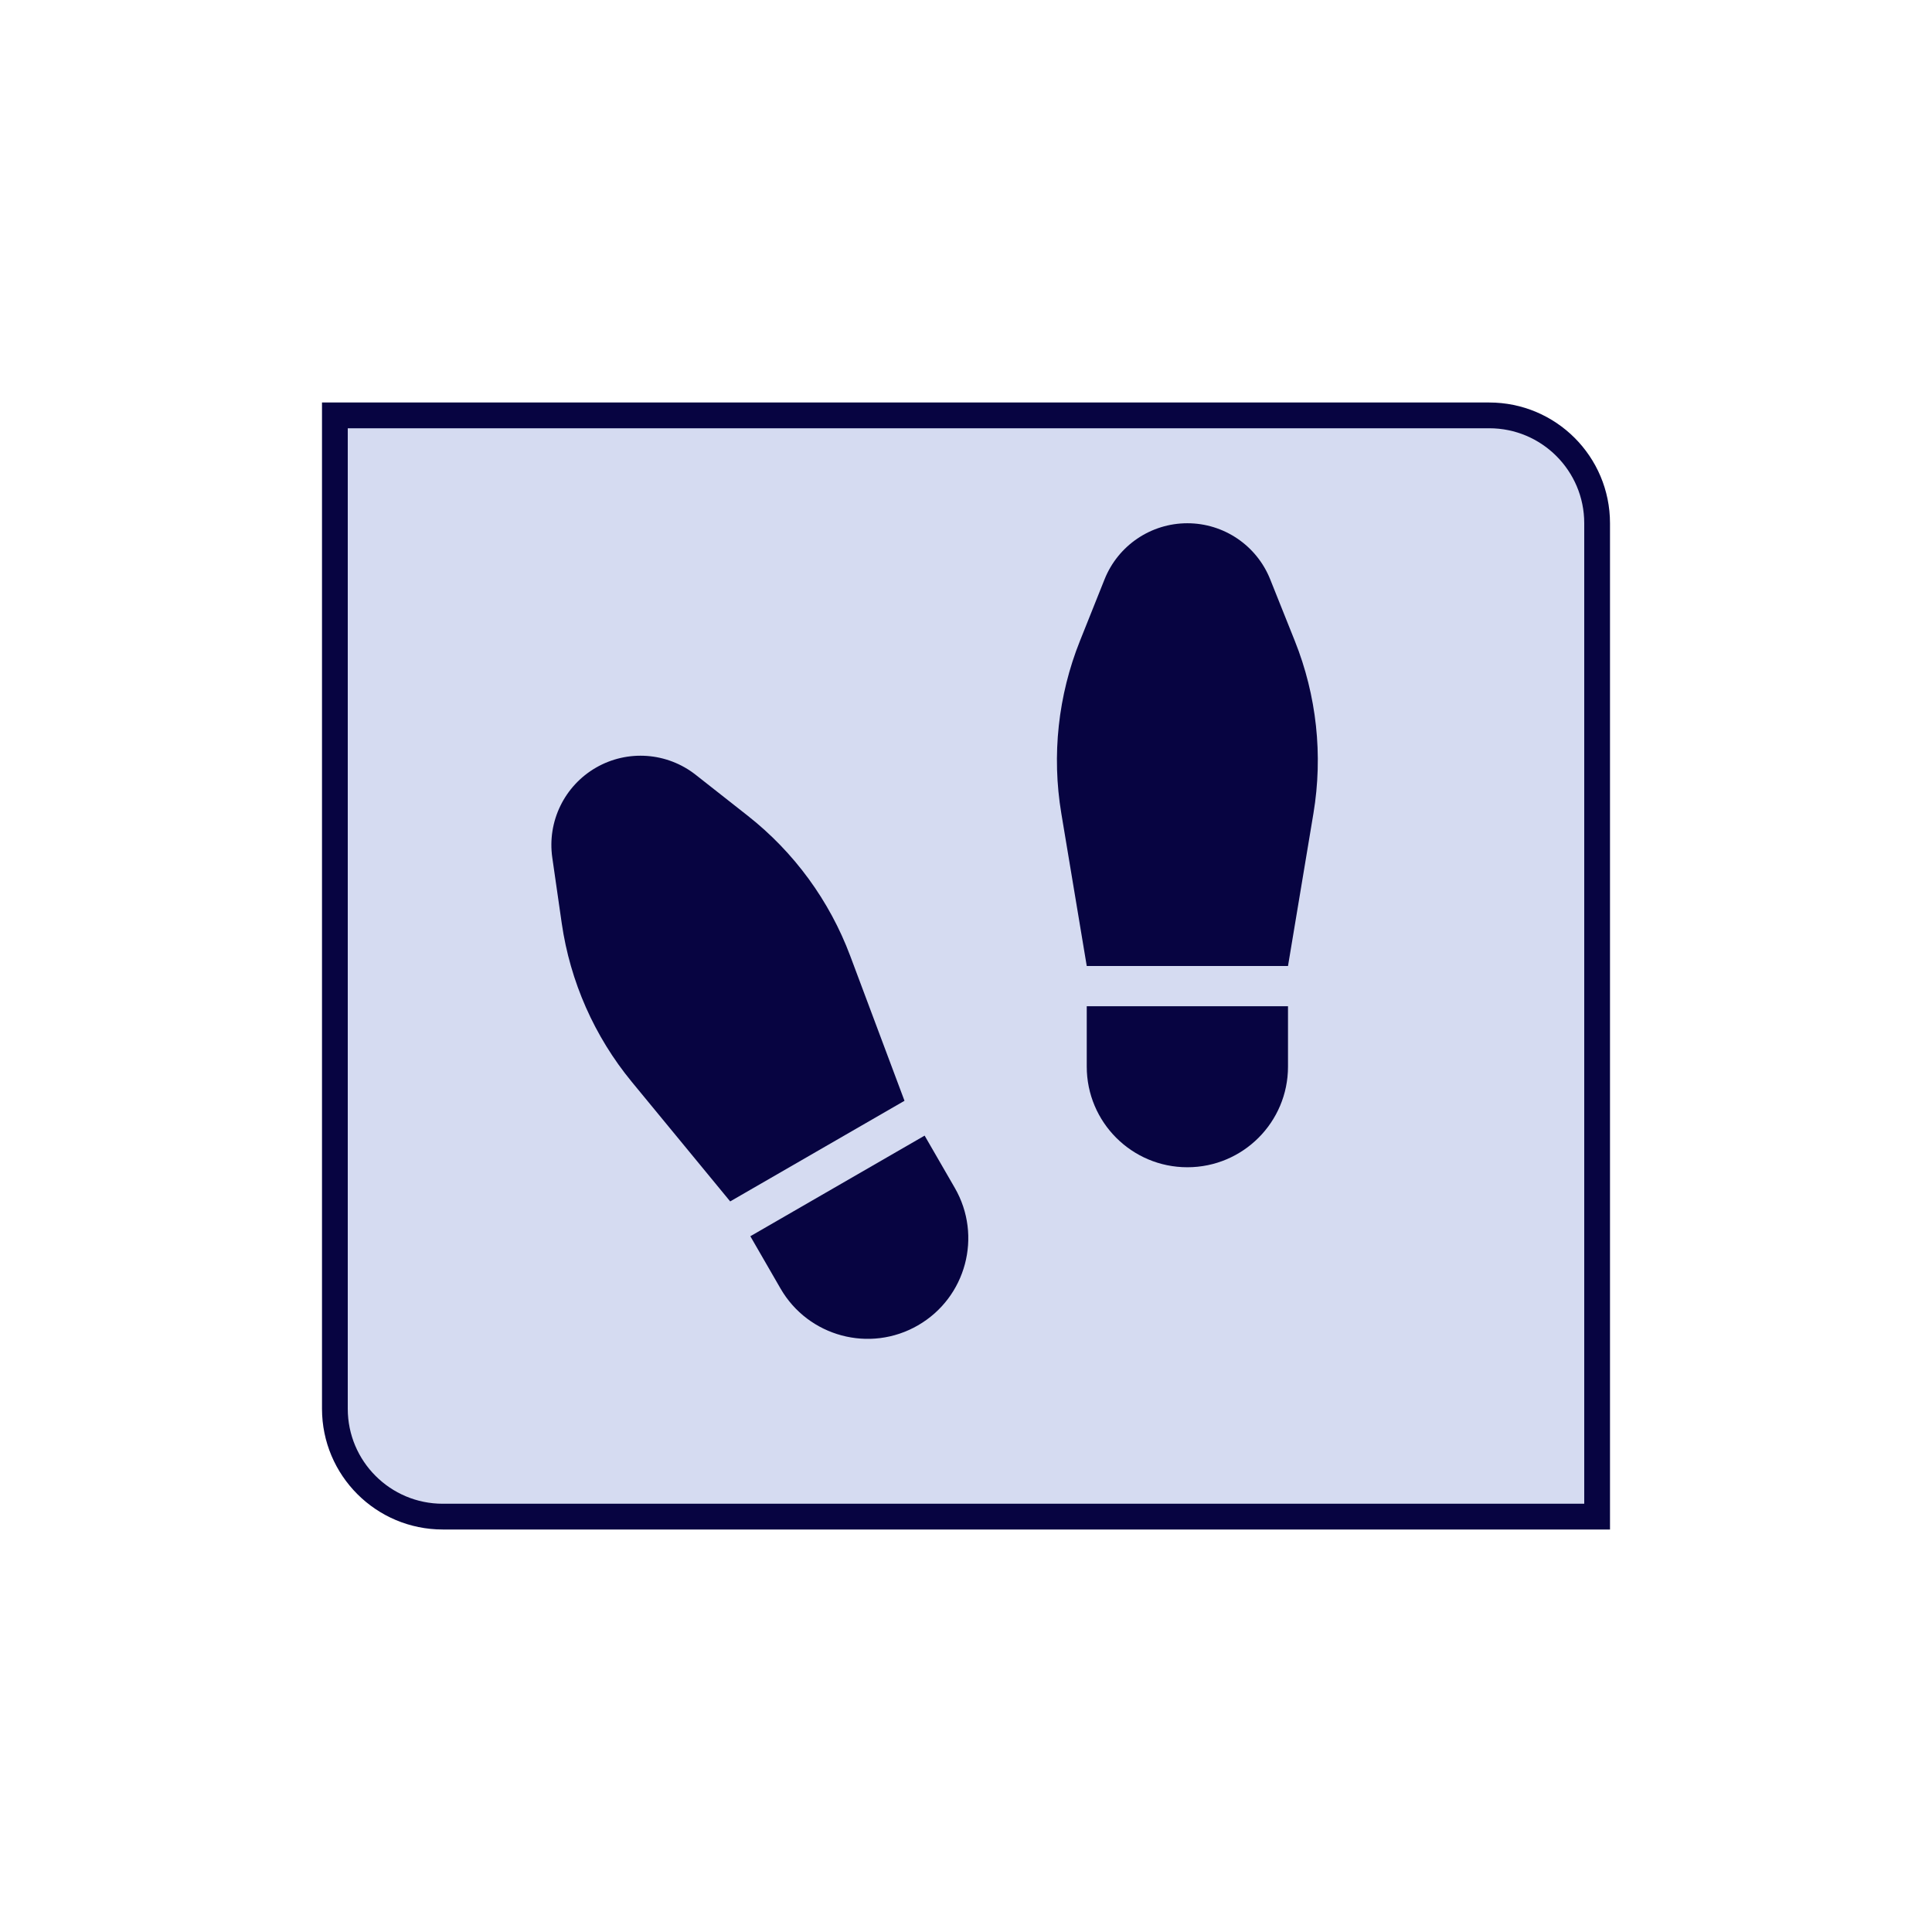
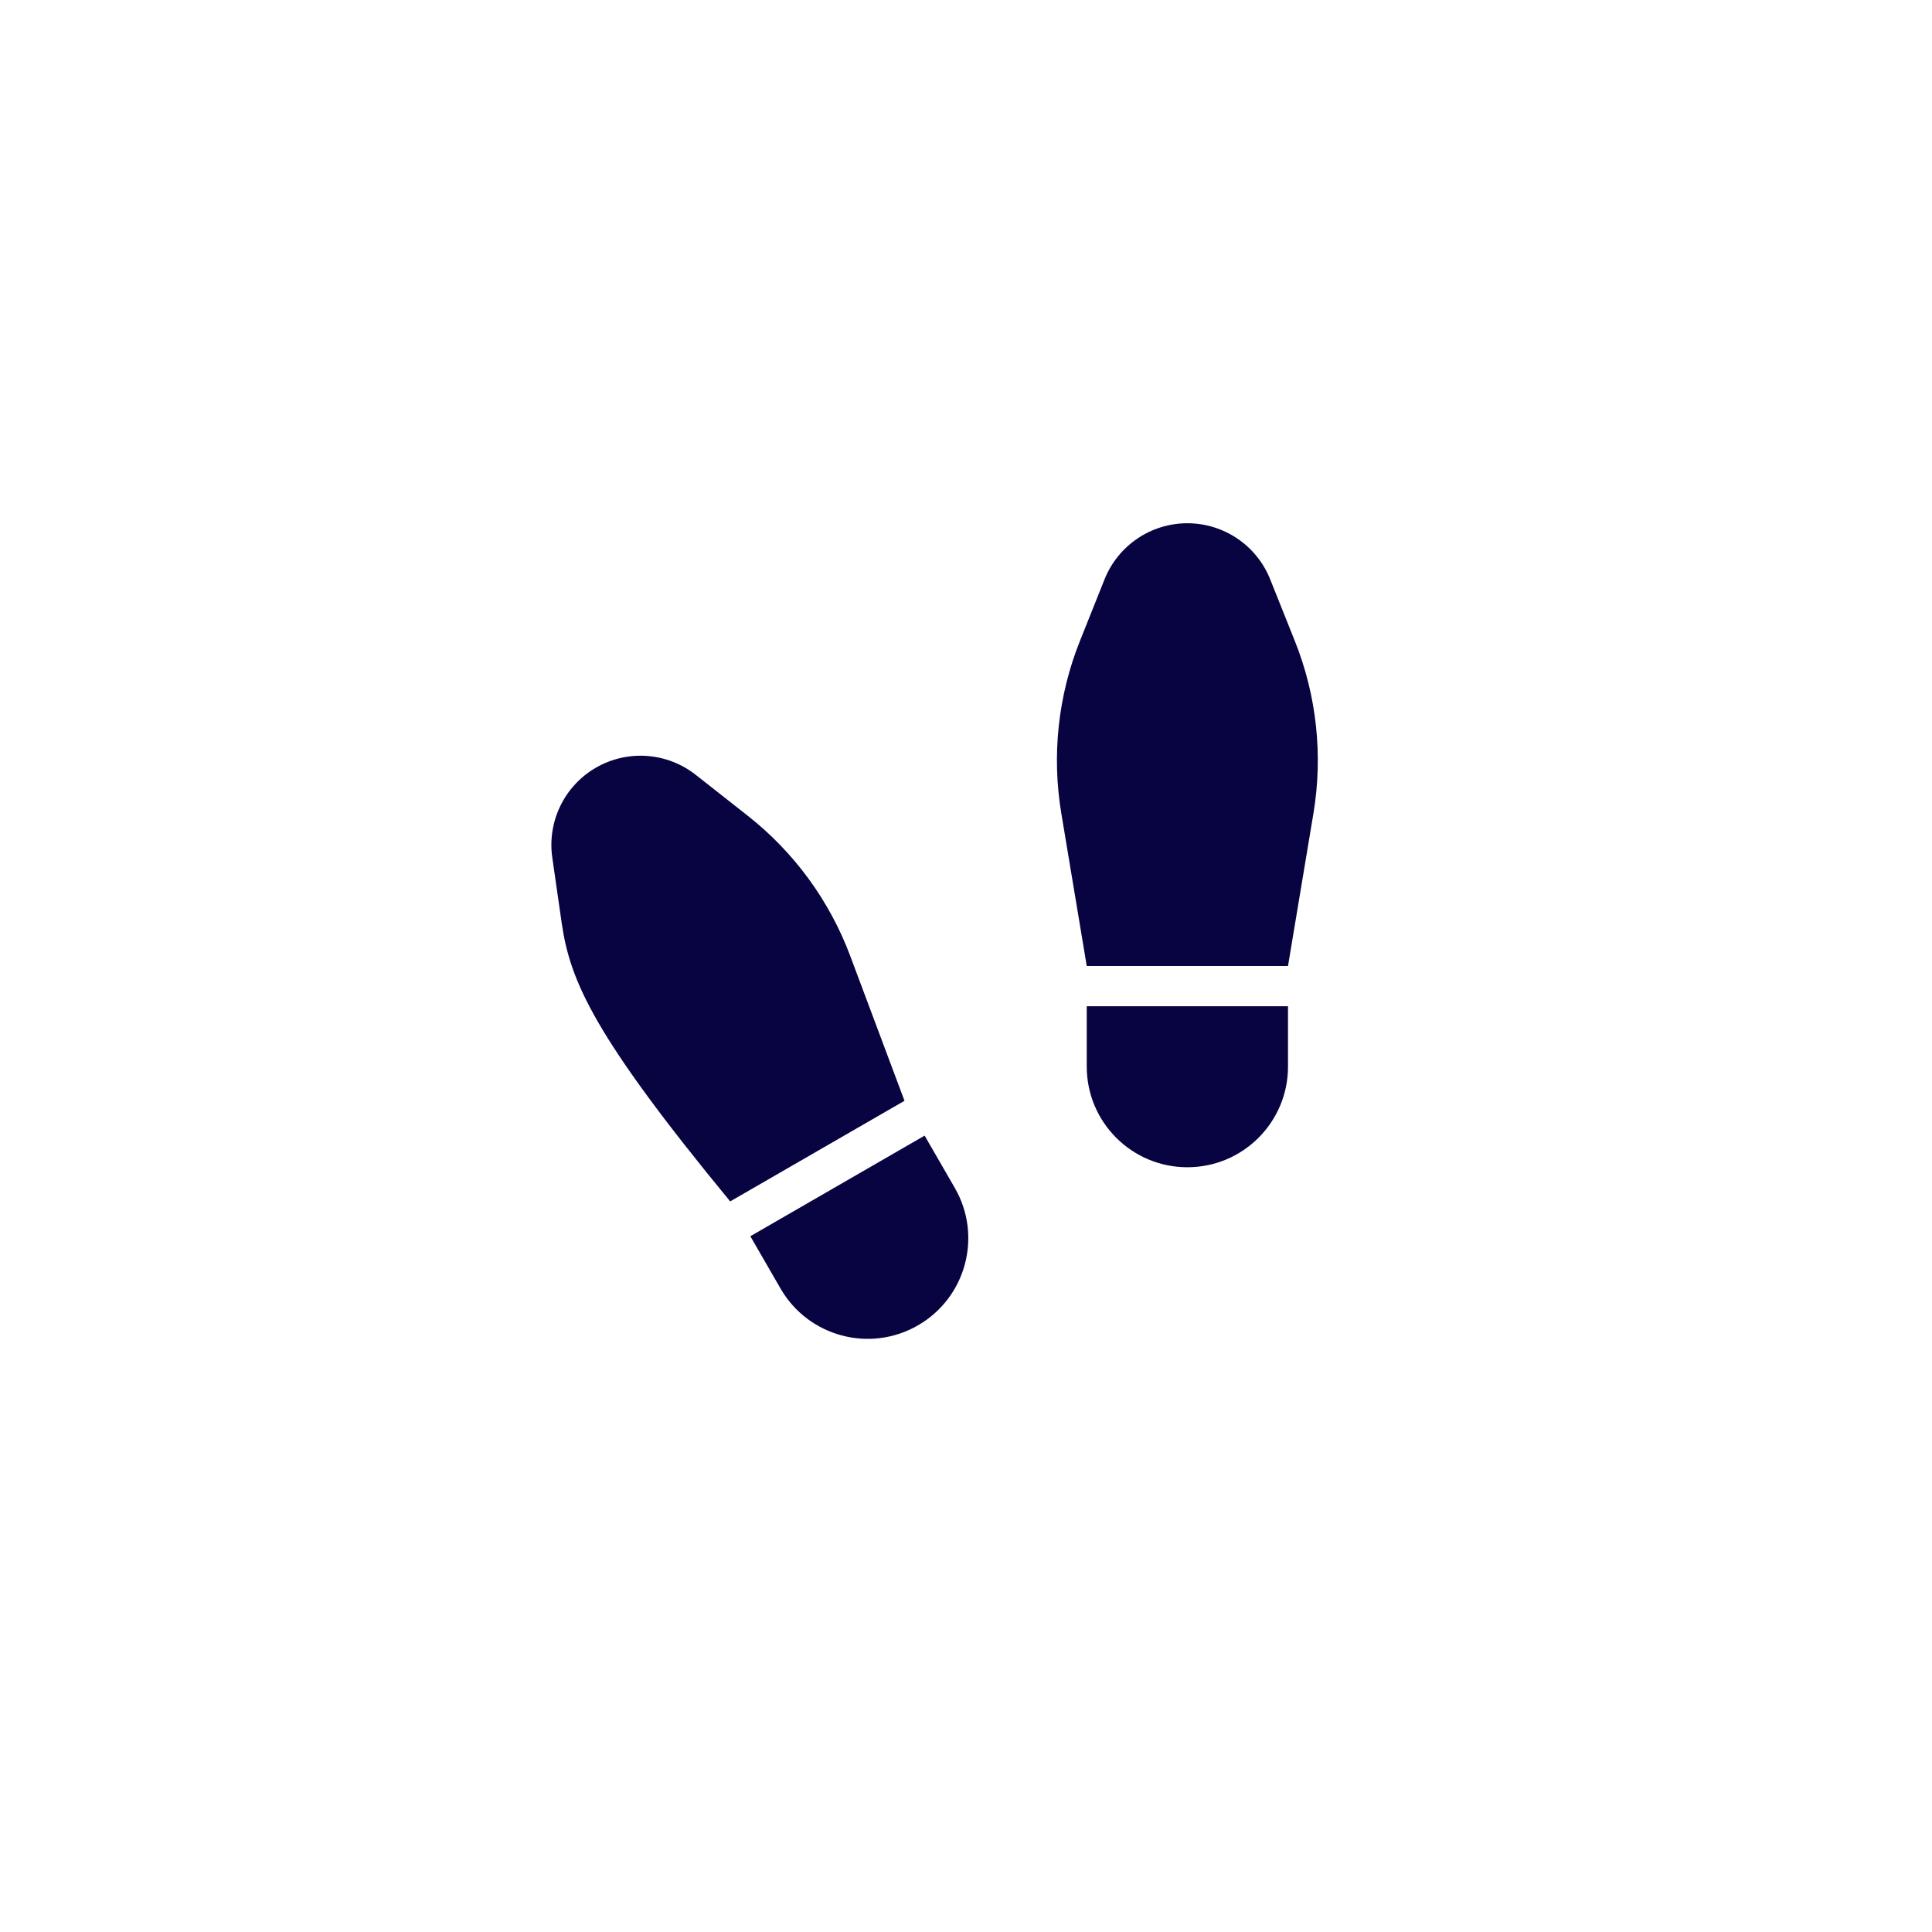
<svg xmlns="http://www.w3.org/2000/svg" width="72" height="72" viewBox="0 0 72 72" fill="none">
-   <path d="M12.48 15.48H55.5C57.72 15.48 59.52 17.28 59.52 19.5V56.52H16.5C14.28 56.52 12.48 54.72 12.48 52.5V15.48Z" fill="#D5DBF1" stroke="#070441" stroke-width="0.96" />
  <path fill-rule="evenodd" clip-rule="evenodd" d="M48.948 30.312L48 36H40.5L39.552 30.312C39.191 28.146 39.431 25.922 40.247 23.883L41.164 21.589C41.669 20.327 42.891 19.5 44.25 19.5C45.609 19.5 46.831 20.327 47.336 21.589L48.253 23.883C49.069 25.922 49.309 28.146 48.948 30.312ZM48 37.5H40.5V39.75C40.5 41.821 42.179 43.5 44.25 43.5C46.321 43.5 48 41.821 48 39.75V37.5Z" fill="#070441" />
-   <path fill-rule="evenodd" clip-rule="evenodd" d="M33.708 41.023L27.212 44.773L23.547 40.321C22.151 38.625 21.248 36.579 20.934 34.405L20.582 31.96C20.389 30.615 21.033 29.288 22.21 28.608C23.387 27.929 24.859 28.035 25.927 28.875L27.868 30.402C29.594 31.76 30.914 33.566 31.685 35.623L33.708 41.023ZM34.458 42.321L27.963 46.071L29.088 48.02C30.123 49.813 32.417 50.428 34.21 49.392C36.004 48.357 36.618 46.063 35.583 44.27L34.458 42.321Z" fill="#070441" />
+   <path fill-rule="evenodd" clip-rule="evenodd" d="M33.708 41.023L27.212 44.773C22.151 38.625 21.248 36.579 20.934 34.405L20.582 31.96C20.389 30.615 21.033 29.288 22.21 28.608C23.387 27.929 24.859 28.035 25.927 28.875L27.868 30.402C29.594 31.76 30.914 33.566 31.685 35.623L33.708 41.023ZM34.458 42.321L27.963 46.071L29.088 48.02C30.123 49.813 32.417 50.428 34.21 49.392C36.004 48.357 36.618 46.063 35.583 44.27L34.458 42.321Z" fill="#070441" />
</svg>